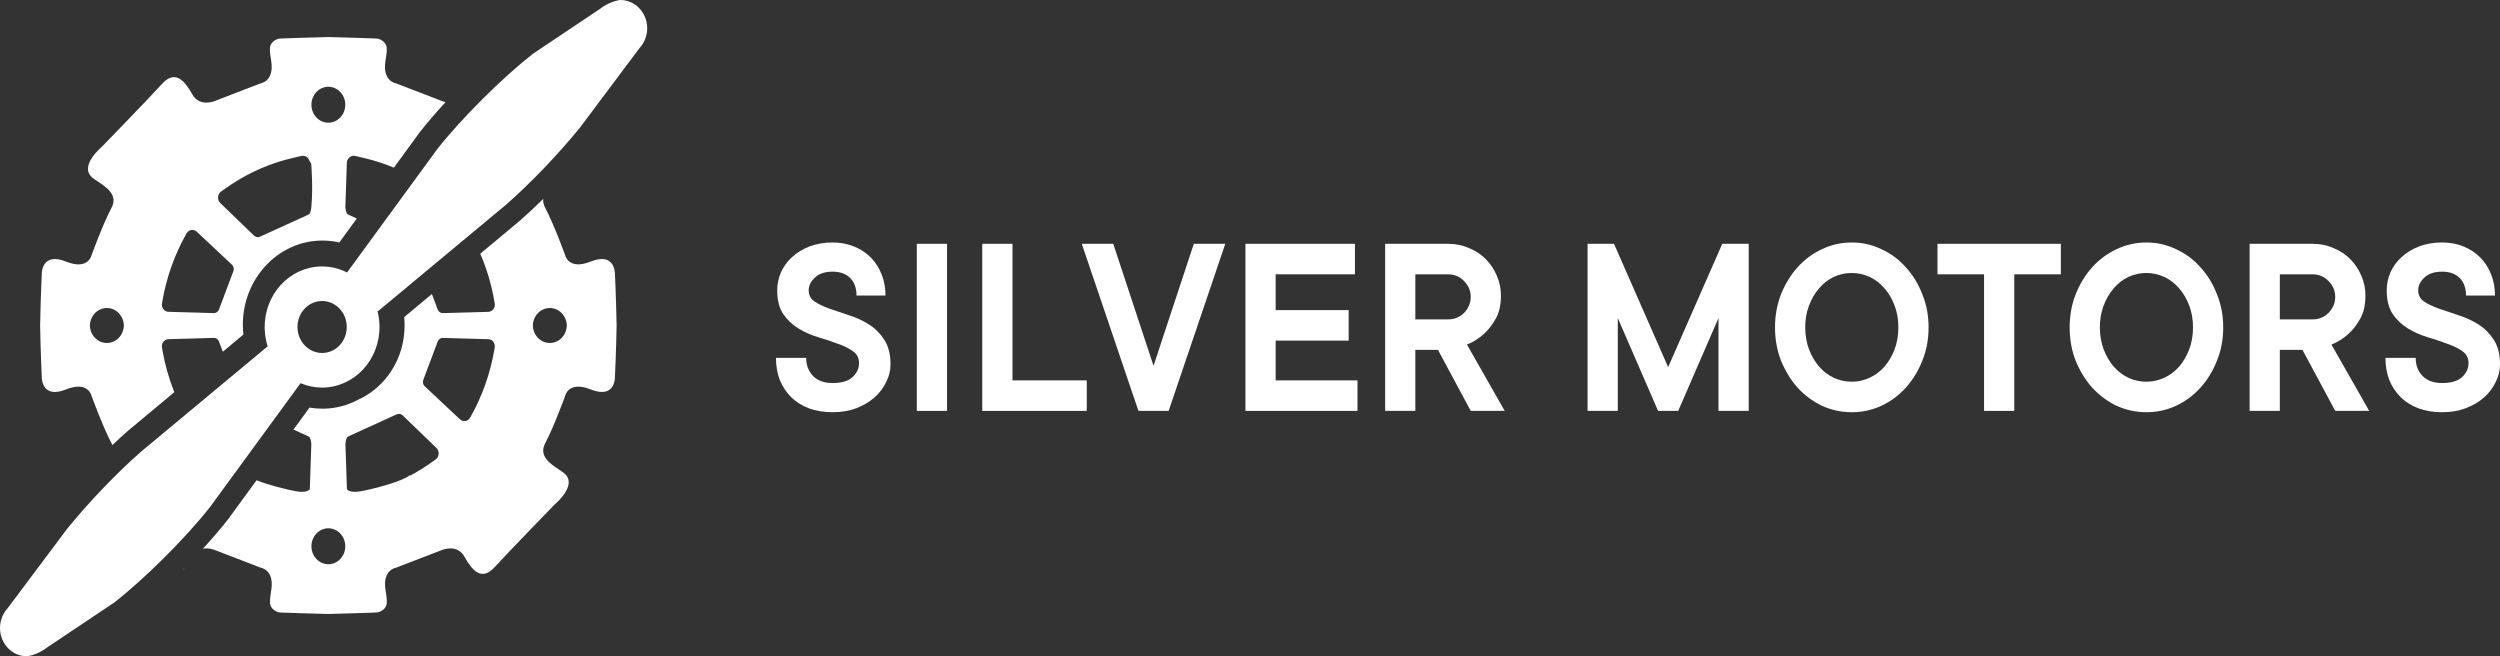
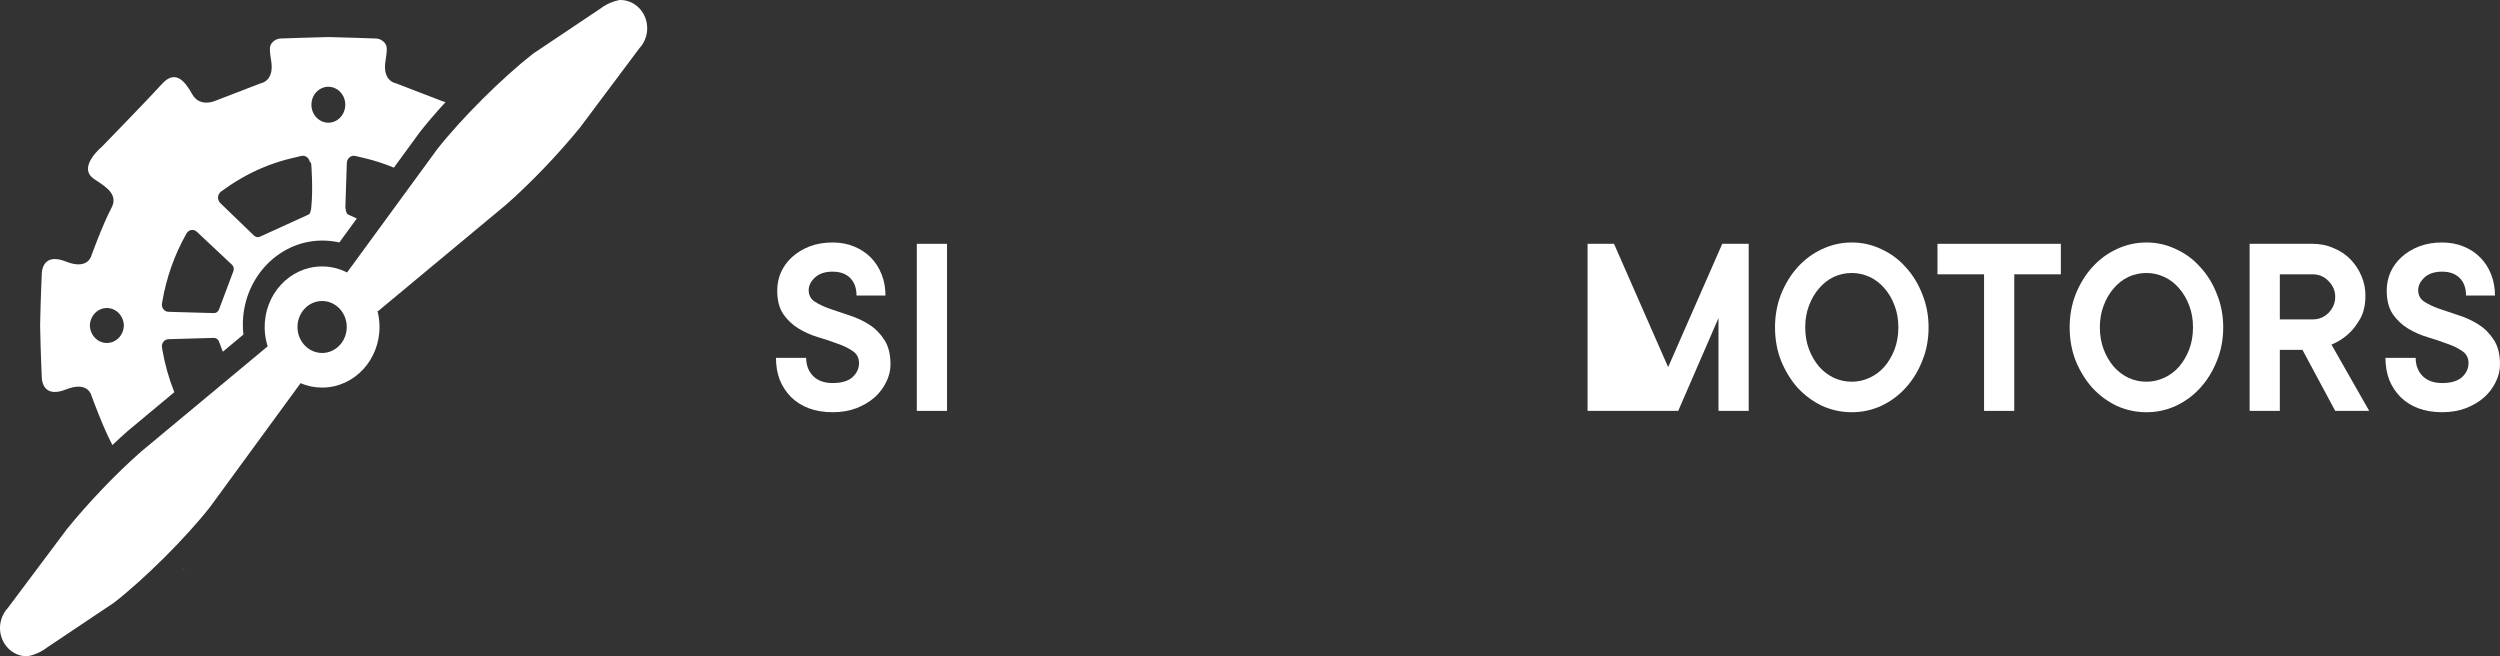
<svg xmlns="http://www.w3.org/2000/svg" width="160" height="42" viewBox="0 0 160 42" fill="none">
  <rect x="0" y="0" width="160" height="42" fill="#333333" stroke="none" />
  <path d="M152.75 18.591C152.75 18.184 152.83 17.793 152.992 17.42C153.163 17.046 153.4 16.724 153.7 16.452C154.012 16.169 154.382 15.943 154.812 15.774C155.252 15.604 155.747 15.519 156.294 15.519C156.799 15.519 157.256 15.604 157.664 15.774C158.083 15.943 158.443 16.181 158.743 16.486C159.044 16.792 159.275 17.154 159.436 17.573C159.597 17.98 159.678 18.427 159.678 18.913H157.825C157.825 18.438 157.691 18.065 157.422 17.793C157.154 17.522 156.778 17.386 156.294 17.386C155.811 17.386 155.435 17.51 155.167 17.759C154.898 18.008 154.764 18.28 154.764 18.574C154.764 18.891 154.893 19.134 155.15 19.304C155.408 19.474 155.73 19.626 156.117 19.762C156.504 19.898 156.923 20.039 157.374 20.186C157.836 20.334 158.26 20.532 158.647 20.78C159.033 21.029 159.356 21.358 159.613 21.765C159.871 22.161 160 22.681 160 23.326C160 23.711 159.909 24.084 159.726 24.447C159.554 24.809 159.307 25.137 158.985 25.431C158.663 25.714 158.271 25.946 157.809 26.127C157.358 26.297 156.853 26.382 156.294 26.382C155.725 26.382 155.215 26.297 154.764 26.127C154.323 25.957 153.947 25.72 153.636 25.414C153.324 25.097 153.083 24.73 152.911 24.311C152.75 23.881 152.669 23.411 152.669 22.902H154.603C154.603 23.377 154.753 23.768 155.054 24.073C155.355 24.367 155.768 24.515 156.294 24.515C156.864 24.515 157.288 24.39 157.567 24.141C157.846 23.881 157.986 23.581 157.986 23.242C157.986 22.913 157.857 22.659 157.599 22.478C157.342 22.297 157.019 22.138 156.633 22.003C156.246 21.855 155.822 21.714 155.36 21.578C154.909 21.442 154.49 21.256 154.103 21.018C153.717 20.78 153.394 20.475 153.136 20.102C152.879 19.717 152.75 19.213 152.75 18.591Z" fill="white" />
  <path d="M147.359 22.393H145.909V26.297H143.976V15.604H148.004C148.487 15.604 148.933 15.694 149.341 15.875C149.76 16.045 150.12 16.283 150.421 16.588C150.721 16.894 150.958 17.25 151.13 17.657C151.301 18.053 151.387 18.472 151.387 18.913C151.387 19.513 151.274 20.011 151.049 20.407C150.823 20.803 150.571 21.126 150.292 21.375C149.969 21.669 149.61 21.895 149.212 22.053L151.629 26.297H149.454L147.359 22.393ZM145.909 20.441H148.004C148.412 20.441 148.756 20.3 149.035 20.017C149.314 19.723 149.454 19.383 149.454 18.998C149.454 18.614 149.314 18.28 149.035 17.997C148.756 17.703 148.412 17.556 148.004 17.556H145.909V20.441Z" fill="white" />
  <path d="M134.391 20.95C134.391 21.459 134.471 21.929 134.633 22.359C134.794 22.778 135.009 23.145 135.277 23.462C135.546 23.768 135.857 24.005 136.212 24.175C136.577 24.345 136.963 24.43 137.372 24.43C137.769 24.43 138.15 24.345 138.515 24.175C138.881 24.005 139.198 23.768 139.466 23.462C139.735 23.145 139.949 22.778 140.111 22.359C140.272 21.929 140.352 21.459 140.352 20.95C140.352 20.441 140.272 19.977 140.111 19.558C139.949 19.128 139.735 18.761 139.466 18.455C139.198 18.138 138.881 17.895 138.515 17.725C138.15 17.556 137.769 17.471 137.372 17.471C136.963 17.471 136.577 17.556 136.212 17.725C135.857 17.895 135.546 18.138 135.277 18.455C135.009 18.761 134.794 19.128 134.633 19.558C134.471 19.977 134.391 20.441 134.391 20.95ZM142.286 20.95C142.286 21.72 142.151 22.433 141.883 23.089C141.625 23.745 141.271 24.322 140.819 24.82C140.379 25.307 139.858 25.691 139.257 25.974C138.666 26.246 138.037 26.382 137.372 26.382C136.706 26.382 136.072 26.246 135.47 25.974C134.88 25.691 134.359 25.307 133.908 24.82C133.467 24.322 133.113 23.745 132.844 23.089C132.586 22.433 132.458 21.72 132.458 20.95C132.458 20.192 132.586 19.485 132.844 18.829C133.113 18.161 133.467 17.584 133.908 17.097C134.359 16.599 134.88 16.215 135.47 15.943C136.072 15.66 136.706 15.519 137.372 15.519C138.037 15.519 138.666 15.66 139.257 15.943C139.858 16.215 140.379 16.599 140.819 17.097C141.271 17.584 141.625 18.161 141.883 18.829C142.151 19.485 142.286 20.192 142.286 20.95Z" fill="white" />
  <path d="M123.999 15.604H131.894V17.556H128.913V26.297H126.98V17.556H123.999V15.604Z" fill="white" />
  <path d="M115.534 20.95C115.534 21.459 115.615 21.929 115.776 22.359C115.937 22.778 116.152 23.145 116.42 23.462C116.689 23.768 117 24.005 117.355 24.175C117.72 24.345 118.107 24.43 118.515 24.43C118.912 24.43 119.294 24.345 119.659 24.175C120.024 24.005 120.341 23.768 120.609 23.462C120.878 23.145 121.093 22.778 121.254 22.359C121.415 21.929 121.495 21.459 121.495 20.95C121.495 20.441 121.415 19.977 121.254 19.558C121.093 19.128 120.878 18.761 120.609 18.455C120.341 18.138 120.024 17.895 119.659 17.725C119.294 17.556 118.912 17.471 118.515 17.471C118.107 17.471 117.72 17.556 117.355 17.725C117 17.895 116.689 18.138 116.42 18.455C116.152 18.761 115.937 19.128 115.776 19.558C115.615 19.977 115.534 20.441 115.534 20.95ZM123.429 20.95C123.429 21.72 123.295 22.433 123.026 23.089C122.768 23.745 122.414 24.322 121.963 24.82C121.522 25.307 121.001 25.691 120.4 25.974C119.809 26.246 119.181 26.382 118.515 26.382C117.849 26.382 117.215 26.246 116.614 25.974C116.023 25.691 115.502 25.307 115.051 24.82C114.61 24.322 114.256 23.745 113.988 23.089C113.73 22.433 113.601 21.72 113.601 20.95C113.601 20.192 113.73 19.485 113.988 18.829C114.256 18.161 114.61 17.584 115.051 17.097C115.502 16.599 116.023 16.215 116.614 15.943C117.215 15.66 117.849 15.519 118.515 15.519C119.181 15.519 119.809 15.66 120.4 15.943C121.001 16.215 121.522 16.599 121.963 17.097C122.414 17.584 122.768 18.161 123.026 18.829C123.295 19.485 123.429 20.192 123.429 20.95Z" fill="white" />
-   <path d="M111.917 15.604V26.297H109.983V20.356L107.405 26.297H106.117L103.539 20.356V26.297H101.605V15.604H103.297L106.761 23.496L110.225 15.604H111.917Z" fill="white" />
-   <path d="M92.032 22.393H90.582V26.297H88.649V15.604H92.677C93.16 15.604 93.606 15.694 94.014 15.875C94.433 16.045 94.793 16.283 95.093 16.588C95.394 16.894 95.63 17.25 95.802 17.657C95.974 18.053 96.06 18.472 96.06 18.913C96.06 19.513 95.947 20.011 95.722 20.407C95.496 20.803 95.244 21.126 94.965 21.375C94.642 21.669 94.282 21.895 93.885 22.053L96.302 26.297H94.127L92.032 22.393ZM90.582 20.441H92.677C93.085 20.441 93.428 20.3 93.708 20.017C93.987 19.723 94.127 19.383 94.127 18.998C94.127 18.614 93.987 18.28 93.708 17.997C93.428 17.703 93.085 17.556 92.677 17.556H90.582V20.441Z" fill="white" />
-   <path d="M86.878 24.345V26.297H79.708V15.604H86.717V17.556H81.642V19.847H86.314V21.799H81.642V24.345H86.878Z" fill="white" />
-   <path d="M72.86 26.297L69.234 15.604H71.248L73.826 23.411L76.404 15.604H78.418L74.793 26.297H72.86Z" fill="white" />
-   <path d="M69.552 24.345V26.297H62.865V15.604H64.799V24.345H69.552Z" fill="white" />
+   <path d="M111.917 15.604V26.297H109.983V20.356L107.405 26.297H106.117V26.297H101.605V15.604H103.297L106.761 23.496L110.225 15.604H111.917Z" fill="white" />
  <path d="M60.61 26.297H58.676V15.604H60.61V26.297Z" fill="white" />
  <path d="M49.742 18.591C49.742 18.184 49.823 17.793 49.984 17.42C50.156 17.046 50.392 16.724 50.693 16.452C51.004 16.169 51.375 15.943 51.804 15.774C52.245 15.604 52.739 15.519 53.287 15.519C53.791 15.519 54.248 15.604 54.656 15.774C55.075 15.943 55.435 16.181 55.736 16.486C56.036 16.792 56.267 17.154 56.428 17.573C56.59 17.98 56.67 18.427 56.67 18.913H54.817C54.817 18.438 54.683 18.065 54.414 17.793C54.146 17.522 53.77 17.386 53.287 17.386C52.803 17.386 52.427 17.51 52.159 17.759C51.89 18.008 51.756 18.28 51.756 18.574C51.756 18.891 51.885 19.134 52.143 19.304C52.401 19.474 52.723 19.626 53.109 19.762C53.496 19.898 53.915 20.039 54.366 20.186C54.828 20.334 55.252 20.532 55.639 20.78C56.026 21.029 56.348 21.358 56.606 21.765C56.863 22.161 56.992 22.681 56.992 23.326C56.992 23.711 56.901 24.084 56.718 24.447C56.547 24.809 56.3 25.137 55.977 25.431C55.655 25.714 55.263 25.946 54.801 26.127C54.35 26.297 53.845 26.382 53.287 26.382C52.717 26.382 52.207 26.297 51.756 26.127C51.316 25.957 50.94 25.72 50.628 25.414C50.317 25.097 50.075 24.73 49.903 24.311C49.742 23.881 49.662 23.411 49.662 22.902H51.595C51.595 23.377 51.745 23.768 52.046 24.073C52.347 24.367 52.76 24.515 53.287 24.515C53.856 24.515 54.28 24.39 54.559 24.141C54.839 23.881 54.978 23.581 54.978 23.242C54.978 22.913 54.849 22.659 54.592 22.478C54.334 22.297 54.012 22.138 53.625 22.003C53.238 21.855 52.814 21.714 52.352 21.578C51.901 21.442 51.482 21.256 51.096 21.018C50.709 20.78 50.387 20.475 50.129 20.102C49.871 19.717 49.742 19.213 49.742 18.591Z" fill="white" />
  <path d="M2.673 24.099C2.673 24.099 2.616 25.567 4.224 24.925C5.659 24.352 5.858 25.332 5.858 25.332C5.858 25.332 6.575 27.307 7.139 28.372C7.16 28.411 7.176 28.447 7.191 28.484C7.52 28.172 7.844 27.875 8.158 27.599L8.187 27.574L11.156 25.099C10.81 24.233 10.554 23.329 10.393 22.401C10.384 22.347 10.374 22.293 10.365 22.239C10.322 21.966 10.516 21.715 10.779 21.708L13.685 21.625C13.829 21.621 13.961 21.713 14.015 21.855L14.261 22.51L15.578 21.412C15.558 21.23 15.546 21.045 15.543 20.861C15.499 17.893 17.747 15.442 20.554 15.396C20.581 15.396 20.607 15.396 20.634 15.396C21.002 15.396 21.364 15.436 21.717 15.518L22.835 13.985L22.315 13.748C22.269 13.727 22.23 13.696 22.197 13.66C22.154 13.562 22.123 13.448 22.109 13.317C22.108 13.297 22.105 13.278 22.103 13.258L22.197 10.425C22.198 10.394 22.203 10.363 22.209 10.334C22.264 10.088 22.498 9.923 22.742 9.981L23.354 10.126C23.988 10.276 24.608 10.478 25.209 10.73L26.848 8.484L26.863 8.464L26.879 8.443C27.343 7.851 27.903 7.199 28.515 6.535C28.38 6.505 28.292 6.468 28.292 6.468L25.398 5.354L25.332 5.329C25.332 5.329 24.467 5.203 24.668 3.914C24.744 3.423 24.79 3.13 24.718 2.914C24.635 2.67 24.335 2.475 24.09 2.466C23.607 2.446 22.307 2.404 21.014 2.371C19.72 2.404 18.421 2.446 17.937 2.466C17.692 2.475 17.392 2.67 17.309 2.914C17.237 3.13 17.283 3.423 17.359 3.914C17.56 5.203 16.695 5.329 16.695 5.329L16.629 5.354L13.735 6.468C13.735 6.468 12.775 6.881 12.302 6.03C11.829 5.179 11.214 4.429 10.359 5.381C9.615 6.209 6.524 9.388 6.524 9.388C6.524 9.388 5.031 10.615 5.906 11.364C6.266 11.672 7.168 12.066 7.259 12.722C7.282 12.894 7.252 13.083 7.139 13.294C6.575 14.359 5.858 16.334 5.858 16.334C5.858 16.334 5.659 17.314 4.224 16.741C2.615 16.098 2.673 17.568 2.673 17.568C2.673 17.568 2.598 19.109 2.568 20.834C2.598 22.559 2.673 24.1 2.673 24.1V24.099ZM21.014 5.552C21.613 5.556 22.098 6.07 22.098 6.703C22.098 7.336 21.613 7.851 21.014 7.854C20.415 7.851 19.931 7.336 19.931 6.703C19.931 6.07 20.415 5.556 21.014 5.552ZM14.153 12.255L14.513 12.002C14.92 11.717 15.342 11.457 15.776 11.225C16.693 10.733 17.666 10.363 18.673 10.125L19.285 9.98C19.529 9.923 19.763 10.087 19.818 10.333C19.908 10.414 19.919 10.498 19.919 10.498C19.919 10.498 20.046 12.015 19.924 13.257C19.923 13.277 19.921 13.296 19.919 13.316C19.905 13.447 19.873 13.561 19.831 13.659C19.798 13.695 19.758 13.726 19.713 13.747L16.641 15.148C16.512 15.207 16.362 15.18 16.258 15.08L14.1 12.997C13.886 12.79 13.912 12.425 14.153 12.255ZM10.366 19.427C10.374 19.372 10.385 19.318 10.394 19.263C10.654 17.76 11.165 16.316 11.903 15.001L11.938 14.938C12.077 14.692 12.392 14.64 12.595 14.83L14.847 16.943C14.955 17.045 14.992 17.207 14.938 17.35L14.015 19.809C13.961 19.951 13.829 20.043 13.685 20.038L10.779 19.956C10.517 19.949 10.322 19.698 10.365 19.425L10.366 19.427ZM6.84 19.713C7.431 19.713 7.911 20.211 7.928 20.832C7.911 21.453 7.431 21.951 6.84 21.951C6.248 21.951 5.769 21.453 5.752 20.832C5.769 20.211 6.248 19.713 6.84 19.713Z" fill="white" />
  <path d="M11.641 36.524C11.722 36.457 11.8 36.378 11.875 36.287C11.797 36.366 11.719 36.445 11.641 36.524Z" fill="white" />
-   <path d="M39.356 17.566C39.356 17.566 39.413 16.097 37.805 16.739C36.37 17.312 36.171 16.332 36.171 16.332C36.171 16.332 35.454 14.357 34.889 13.292C34.78 13.084 34.748 12.896 34.77 12.727C34.271 13.217 33.776 13.68 33.303 14.096L33.275 14.121L30.737 16.237C31.153 17.202 31.455 18.218 31.636 19.264C31.645 19.318 31.655 19.372 31.664 19.427C31.707 19.7 31.513 19.951 31.25 19.958L28.344 20.04C28.2 20.045 28.068 19.952 28.014 19.811L27.641 18.817L25.868 20.296C25.886 20.472 25.894 20.651 25.894 20.832C25.894 22.956 24.679 24.78 22.944 25.57C22.273 25.933 21.516 26.143 20.713 26.156C20.687 26.156 20.66 26.156 20.634 26.156C20.355 26.156 20.08 26.132 19.809 26.086L18.783 27.493L19.713 27.918C19.759 27.938 19.798 27.969 19.831 28.005C19.875 28.104 19.905 28.217 19.919 28.349C19.921 28.368 19.923 28.388 19.925 28.407L19.831 31.24C19.83 31.271 19.825 31.302 19.819 31.331C19.705 31.435 19.462 31.533 18.95 31.441C18.285 31.322 17.157 31.031 16.419 30.737L14.614 33.211L14.599 33.232L14.583 33.252C14.129 33.832 13.582 34.469 12.986 35.119C13.376 35.041 13.738 35.197 13.738 35.197L16.633 36.311L16.699 36.337C16.699 36.337 17.564 36.462 17.363 37.751C17.286 38.242 17.241 38.535 17.313 38.751C17.395 38.996 17.696 39.19 17.941 39.2C18.424 39.219 19.724 39.262 21.017 39.295C22.311 39.262 23.61 39.219 24.094 39.2C24.339 39.19 24.639 38.996 24.721 38.751C24.793 38.535 24.748 38.242 24.672 37.751C24.47 36.462 25.335 36.337 25.335 36.337L25.402 36.311L28.296 35.197C28.296 35.197 29.256 34.784 29.729 35.635C30.203 36.487 30.816 37.236 31.671 36.285C32.415 35.456 35.507 32.278 35.507 32.278C35.507 32.278 36.999 31.05 36.124 30.302C35.765 29.993 34.863 29.599 34.772 28.944C34.749 28.772 34.779 28.583 34.891 28.372C35.456 27.306 36.172 25.331 36.172 25.331C36.172 25.331 36.372 24.351 37.807 24.924C39.416 25.567 39.358 24.098 39.358 24.098C39.358 24.098 39.432 22.556 39.463 20.831C39.432 19.106 39.358 17.565 39.358 17.565L39.356 17.566ZM21.015 36.112C20.416 36.109 19.931 35.594 19.931 34.961C19.931 34.328 20.416 33.814 21.015 33.81C21.614 33.814 22.098 34.328 22.098 34.961C22.098 35.594 21.614 36.109 21.015 36.112ZM27.876 29.409L27.516 29.662C27.109 29.948 26.687 30.207 26.253 30.44L26.232 30.415C25.782 30.791 23.994 31.279 23.082 31.442C22.569 31.533 22.327 31.435 22.213 31.332C22.206 31.303 22.202 31.273 22.201 31.241L22.107 28.408C22.109 28.389 22.11 28.369 22.113 28.349C22.126 28.218 22.158 28.105 22.201 28.006C22.234 27.97 22.273 27.94 22.318 27.918L25.391 26.517C25.52 26.459 25.669 26.485 25.773 26.585L27.931 28.668C28.146 28.875 28.119 29.24 27.877 29.41L27.876 29.409ZM31.663 22.238C31.654 22.292 31.644 22.346 31.635 22.401C31.375 23.904 30.864 25.348 30.126 26.663L30.091 26.727C29.952 26.972 29.637 27.024 29.434 26.835L27.182 24.721C27.074 24.619 27.037 24.457 27.09 24.314L28.014 21.856C28.068 21.714 28.2 21.622 28.344 21.626L31.25 21.709C31.512 21.715 31.707 21.966 31.664 22.24L31.663 22.238ZM35.189 21.951C34.597 21.951 34.118 21.453 34.101 20.832C34.118 20.211 34.597 19.713 35.189 19.713C35.781 19.713 36.26 20.211 36.277 20.832C36.26 21.453 35.781 21.951 35.189 21.951Z" fill="white" />
  <path d="M37.132 8.148L40.926 3.081C41.013 2.989 41.09 2.887 41.155 2.777C41.328 2.49 41.426 2.148 41.421 1.782C41.407 0.792 40.64 0 39.705 0C39.695 0 39.686 0 39.678 0C39.664 0 39.651 0.003 39.637 0.003C39.27 0.075 38.919 0.217 38.599 0.425C38.526 0.473 38.454 0.523 38.385 0.577L34.115 3.436C32.167 4.954 29.524 7.582 27.98 9.55L22.213 17.438C21.729 17.192 21.187 17.052 20.615 17.052C20.595 17.052 20.576 17.052 20.557 17.052C18.527 17.086 16.907 18.847 16.939 20.988C16.945 21.4 17.012 21.794 17.131 22.165L9.017 28.914C7.437 30.301 5.624 32.203 4.29 33.852L0.495 38.919C0.408 39.011 0.332 39.113 0.266 39.223C0.094 39.51 -0.005 39.852 0 40.218C0.014 41.208 0.781 42 1.717 42C1.726 42 1.735 42 1.744 42C1.757 42 1.771 41.997 1.784 41.997C2.151 41.925 2.503 41.783 2.822 41.575C2.895 41.527 2.967 41.477 3.037 41.423L7.306 38.564C9.254 37.047 11.897 34.417 13.441 32.45L19.236 24.524C19.662 24.705 20.127 24.805 20.612 24.805C20.632 24.805 20.651 24.805 20.67 24.805C22.7 24.771 24.32 23.01 24.288 20.869C24.283 20.525 24.235 20.193 24.151 19.876L24.188 19.92L32.404 13.087C33.984 11.7 35.796 9.798 37.131 8.149L37.132 8.148ZM20.64 22.59C20.632 22.59 20.623 22.59 20.615 22.59C19.756 22.59 19.052 21.863 19.039 20.953C19.025 20.035 19.72 19.279 20.591 19.265C20.6 19.265 20.608 19.265 20.616 19.265C21.476 19.265 22.179 19.992 22.192 20.902C22.206 21.82 21.511 22.576 20.64 22.59Z" fill="white" />
</svg>